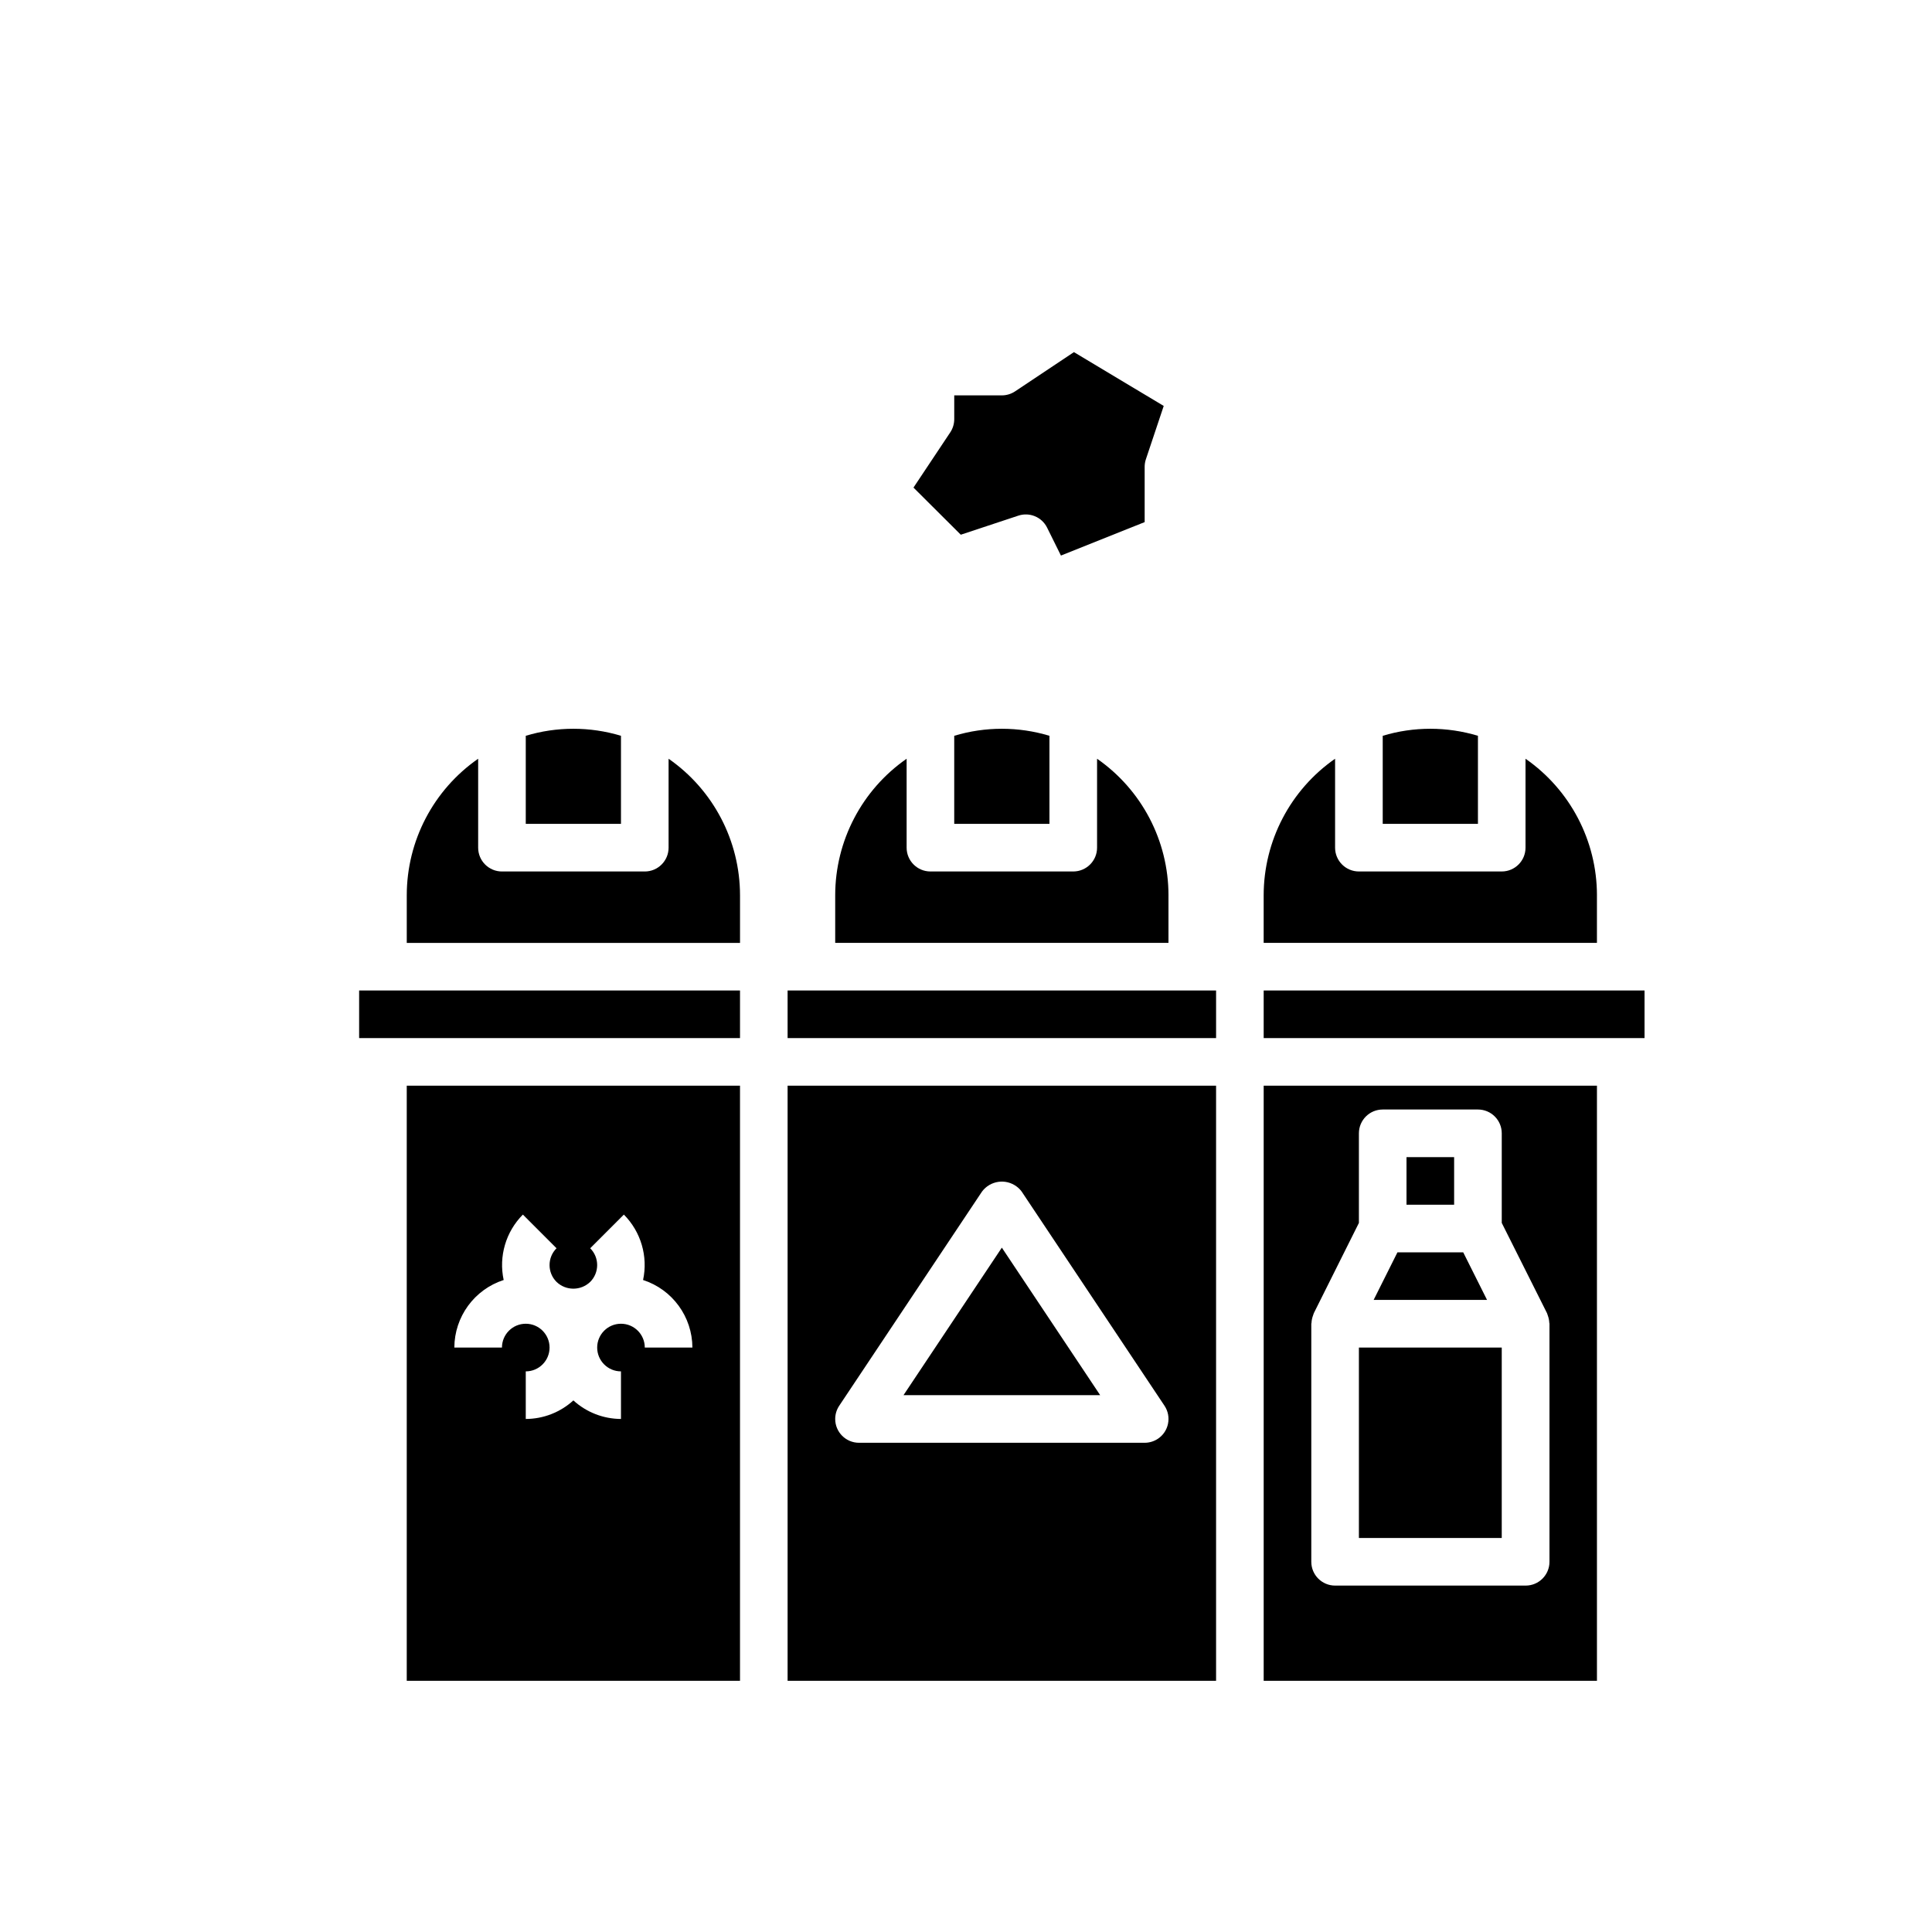
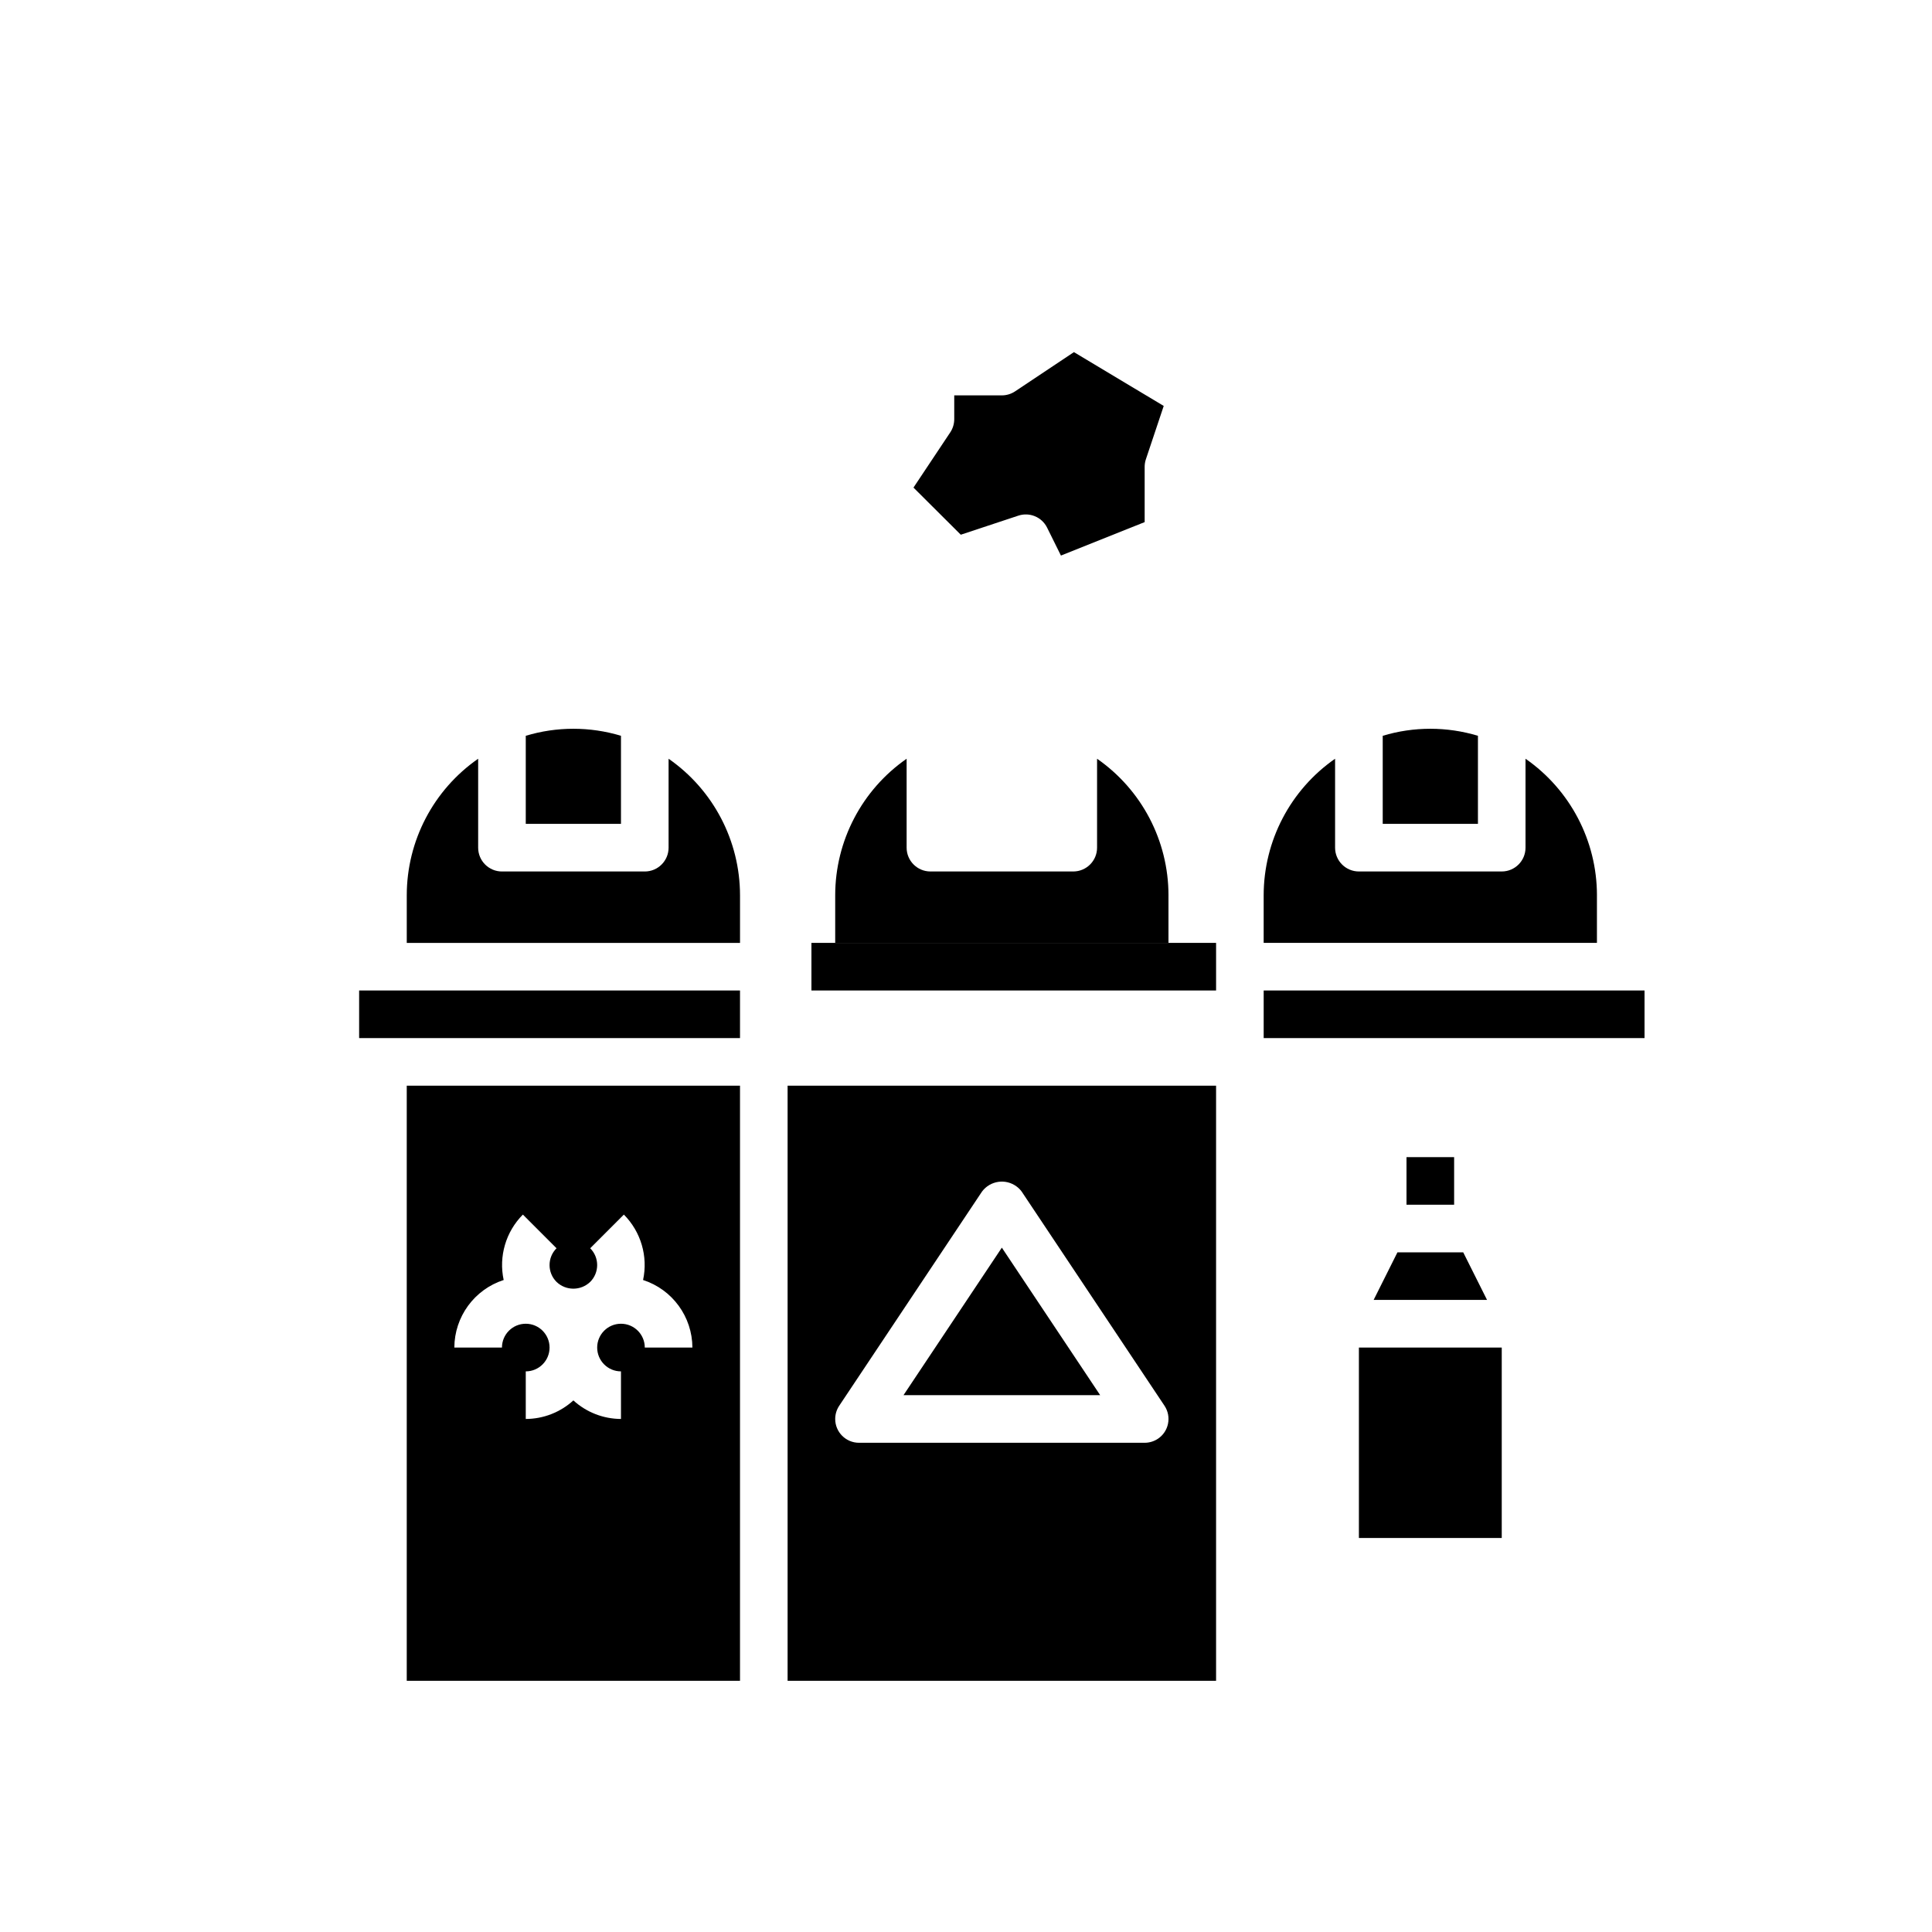
<svg xmlns="http://www.w3.org/2000/svg" version="1.1" id="Warstwa_1" x="0px" y="0px" width="150px" height="150px" viewBox="0 0 150 150" enable-background="new 0 0 150 150" xml:space="preserve">
  <path d="M88.966,35.659c-0.063,0.188-0.095,0.385-0.095,0.583v4.294l-6.5,2.598l-1.077-2.173c-0.41-0.823-1.365-1.216-2.237-0.924  l-4.462,1.478l-3.673-3.659l2.854-4.285c0.202-0.303,0.31-0.66,0.311-1.025v-1.849h3.696c0.364-0.001,0.722-0.108,1.026-0.311  l4.569-3.047l6.973,4.178L88.966,35.659z" />
  <path d="M31.58,130.498h25.874V84.294H31.58V130.498z M39.105,99.379c-0.396-1.836,0.166-3.747,1.491-5.079l2.613,2.614  c-0.722,0.721-0.722,1.891,0,2.612c0.73,0.701,1.884,0.701,2.614,0c0.721-0.722,0.721-1.892,0-2.612l2.613-2.614  c1.325,1.332,1.887,3.243,1.492,5.079c2.276,0.736,3.82,2.853,3.83,5.245h-3.697c0-1.021-0.827-1.849-1.849-1.849  c-1.02,0-1.847,0.828-1.847,1.849c0,1.021,0.827,1.849,1.847,1.849v3.695c-1.368-0.004-2.686-0.52-3.696-1.44  c-1.009,0.921-2.328,1.437-3.696,1.44v-3.695c1.021,0,1.848-0.828,1.848-1.849s-0.827-1.849-1.848-1.849  c-1.021,0-1.848,0.828-1.848,1.849h-3.697C35.285,102.231,36.829,100.115,39.105,99.379z" />
  <path d="M77.783,96.867l-7.635,11.453h15.269L77.783,96.867z" />
  <path d="M27.883,76.901v3.696h29.571v-3.696H27.883z" />
  <path d="M51.909,58.908v6.905c0,1.021-0.828,1.849-1.848,1.849H38.972c-1.021,0-1.848-0.828-1.848-1.849v-6.905  c-3.471,2.414-5.541,6.373-5.543,10.602v3.696h25.874v-3.696C57.451,65.281,55.381,61.321,51.909,58.908z" />
-   <path d="M81.479,57.127c-2.411-0.728-4.982-0.728-7.393,0v6.837h7.393V57.127z" />
  <path d="M123.987,69.509c-0.003-4.229-2.075-8.187-5.546-10.601v6.905c0,1.021-0.826,1.848-1.847,1.848h-11.09  c-1.021,0-1.848-0.828-1.848-1.848v-6.905c-3.471,2.414-5.541,6.373-5.545,10.601v3.696h25.875V69.509z" />
  <path d="M48.212,57.127c-2.411-0.728-4.982-0.728-7.392,0v6.837h7.392V57.127z" />
  <path d="M90.721,69.509c-0.003-4.229-2.074-8.187-5.545-10.601v6.905c0,1.021-0.828,1.848-1.849,1.848H72.239  c-1.021,0-1.849-0.828-1.849-1.848v-6.905c-3.471,2.414-5.542,6.373-5.545,10.601v3.696h25.875V69.509L90.721,69.509z" />
  <path d="M105.505,104.624h11.09v14.785h-11.09V104.624z" />
  <path d="M114.747,57.127c-2.411-0.728-4.982-0.728-7.393,0v6.837h7.393V57.127z" />
-   <path d="M98.112,130.498h25.875V84.294H98.112V130.498z M101.809,102.775c0-0.025,0.013-0.046,0.016-0.071  c0.008-0.189,0.047-0.377,0.113-0.555c0.016-0.04,0.025-0.083,0.042-0.122s0.013-0.046,0.023-0.069l3.502-7.011V87.99  c0-1.021,0.828-1.848,1.849-1.848h7.393c1.021,0,1.849,0.826,1.849,1.848v6.957l3.511,7.003c0.012,0.021,0.014,0.045,0.025,0.068  c0.011,0.022,0.024,0.081,0.041,0.122c0.065,0.178,0.104,0.364,0.113,0.554c0,0.025,0.015,0.046,0.015,0.072v18.49  c0,1.021-0.829,1.849-1.849,1.849h-14.794c-1.021,0-1.849-0.827-1.849-1.849V102.775z" />
  <path d="M125.835,76.901H98.112v3.696h29.57v-3.696H125.835z" />
  <path d="M113.604,97.231h-5.107l-1.848,3.695h8.805L113.604,97.231z" />
  <path d="M61.149,130.498h33.267V84.294H61.149V130.498z M65.156,109.143L76.245,92.51c0.636-0.849,1.84-1.023,2.688-0.388  c0.148,0.109,0.279,0.239,0.388,0.388l11.091,16.633c0.565,0.85,0.336,1.997-0.513,2.563c-0.304,0.202-0.661,0.311-1.027,0.311  H66.694c-1.021,0-1.849-0.827-1.849-1.848C64.845,109.804,64.954,109.446,65.156,109.143z" />
-   <path d="M62.999,76.901h-1.85v3.696h33.267v-3.696H62.999z" />
+   <path d="M62.999,76.901h-1.85h33.267v-3.696H62.999z" />
  <path d="M109.201,89.84h3.697v3.694h-3.697V89.84z" />
</svg>